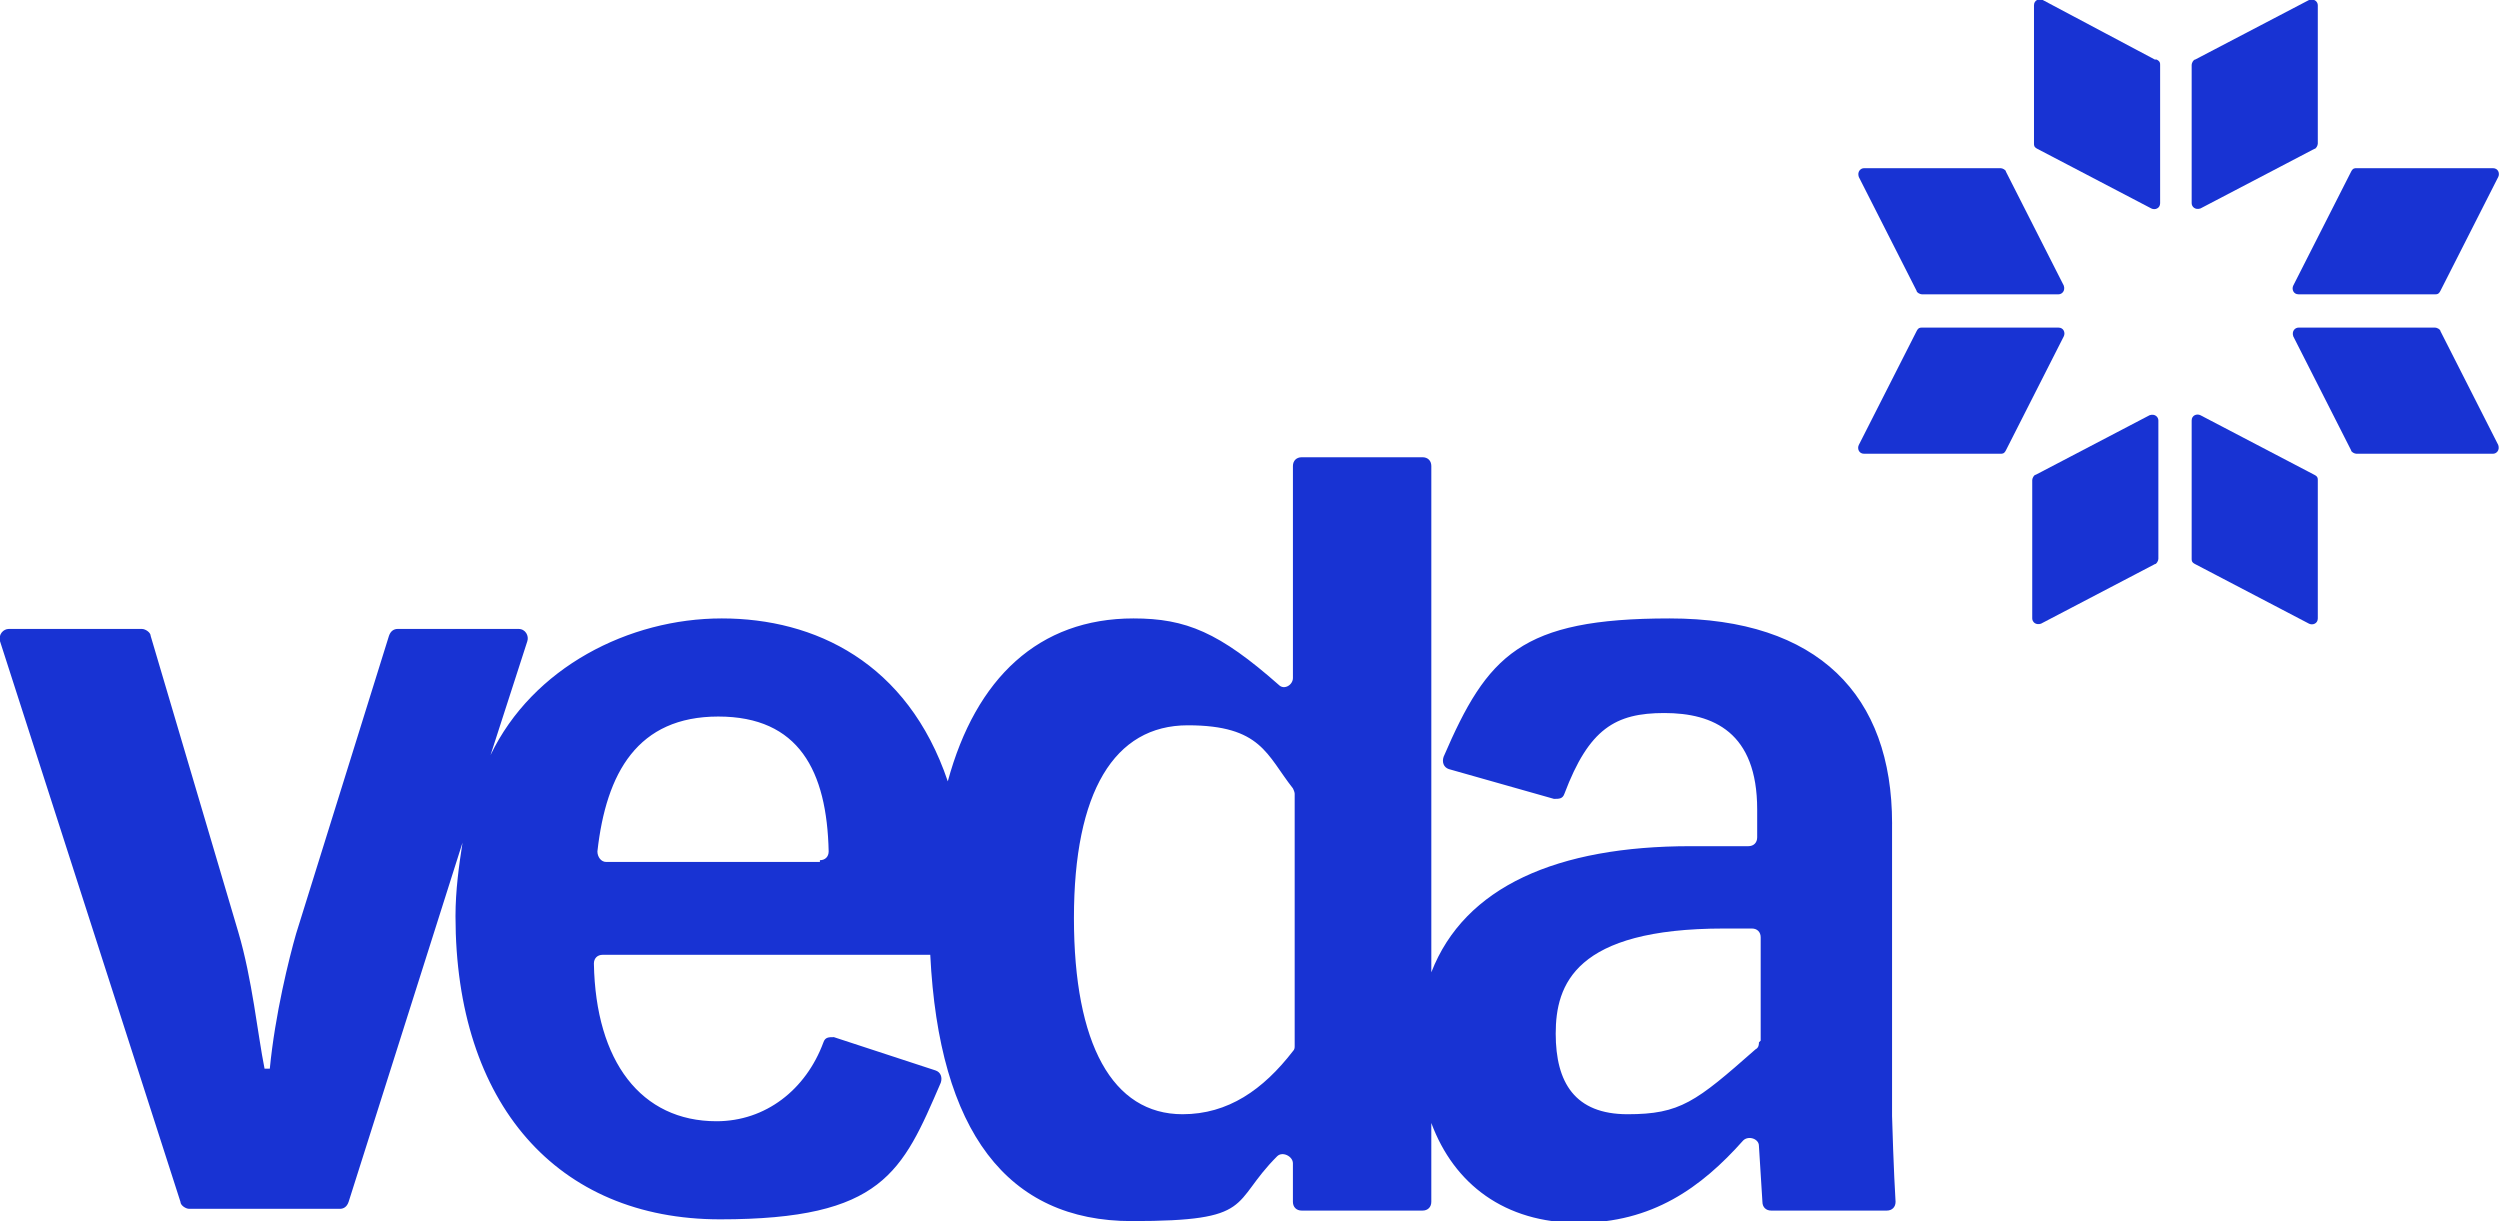
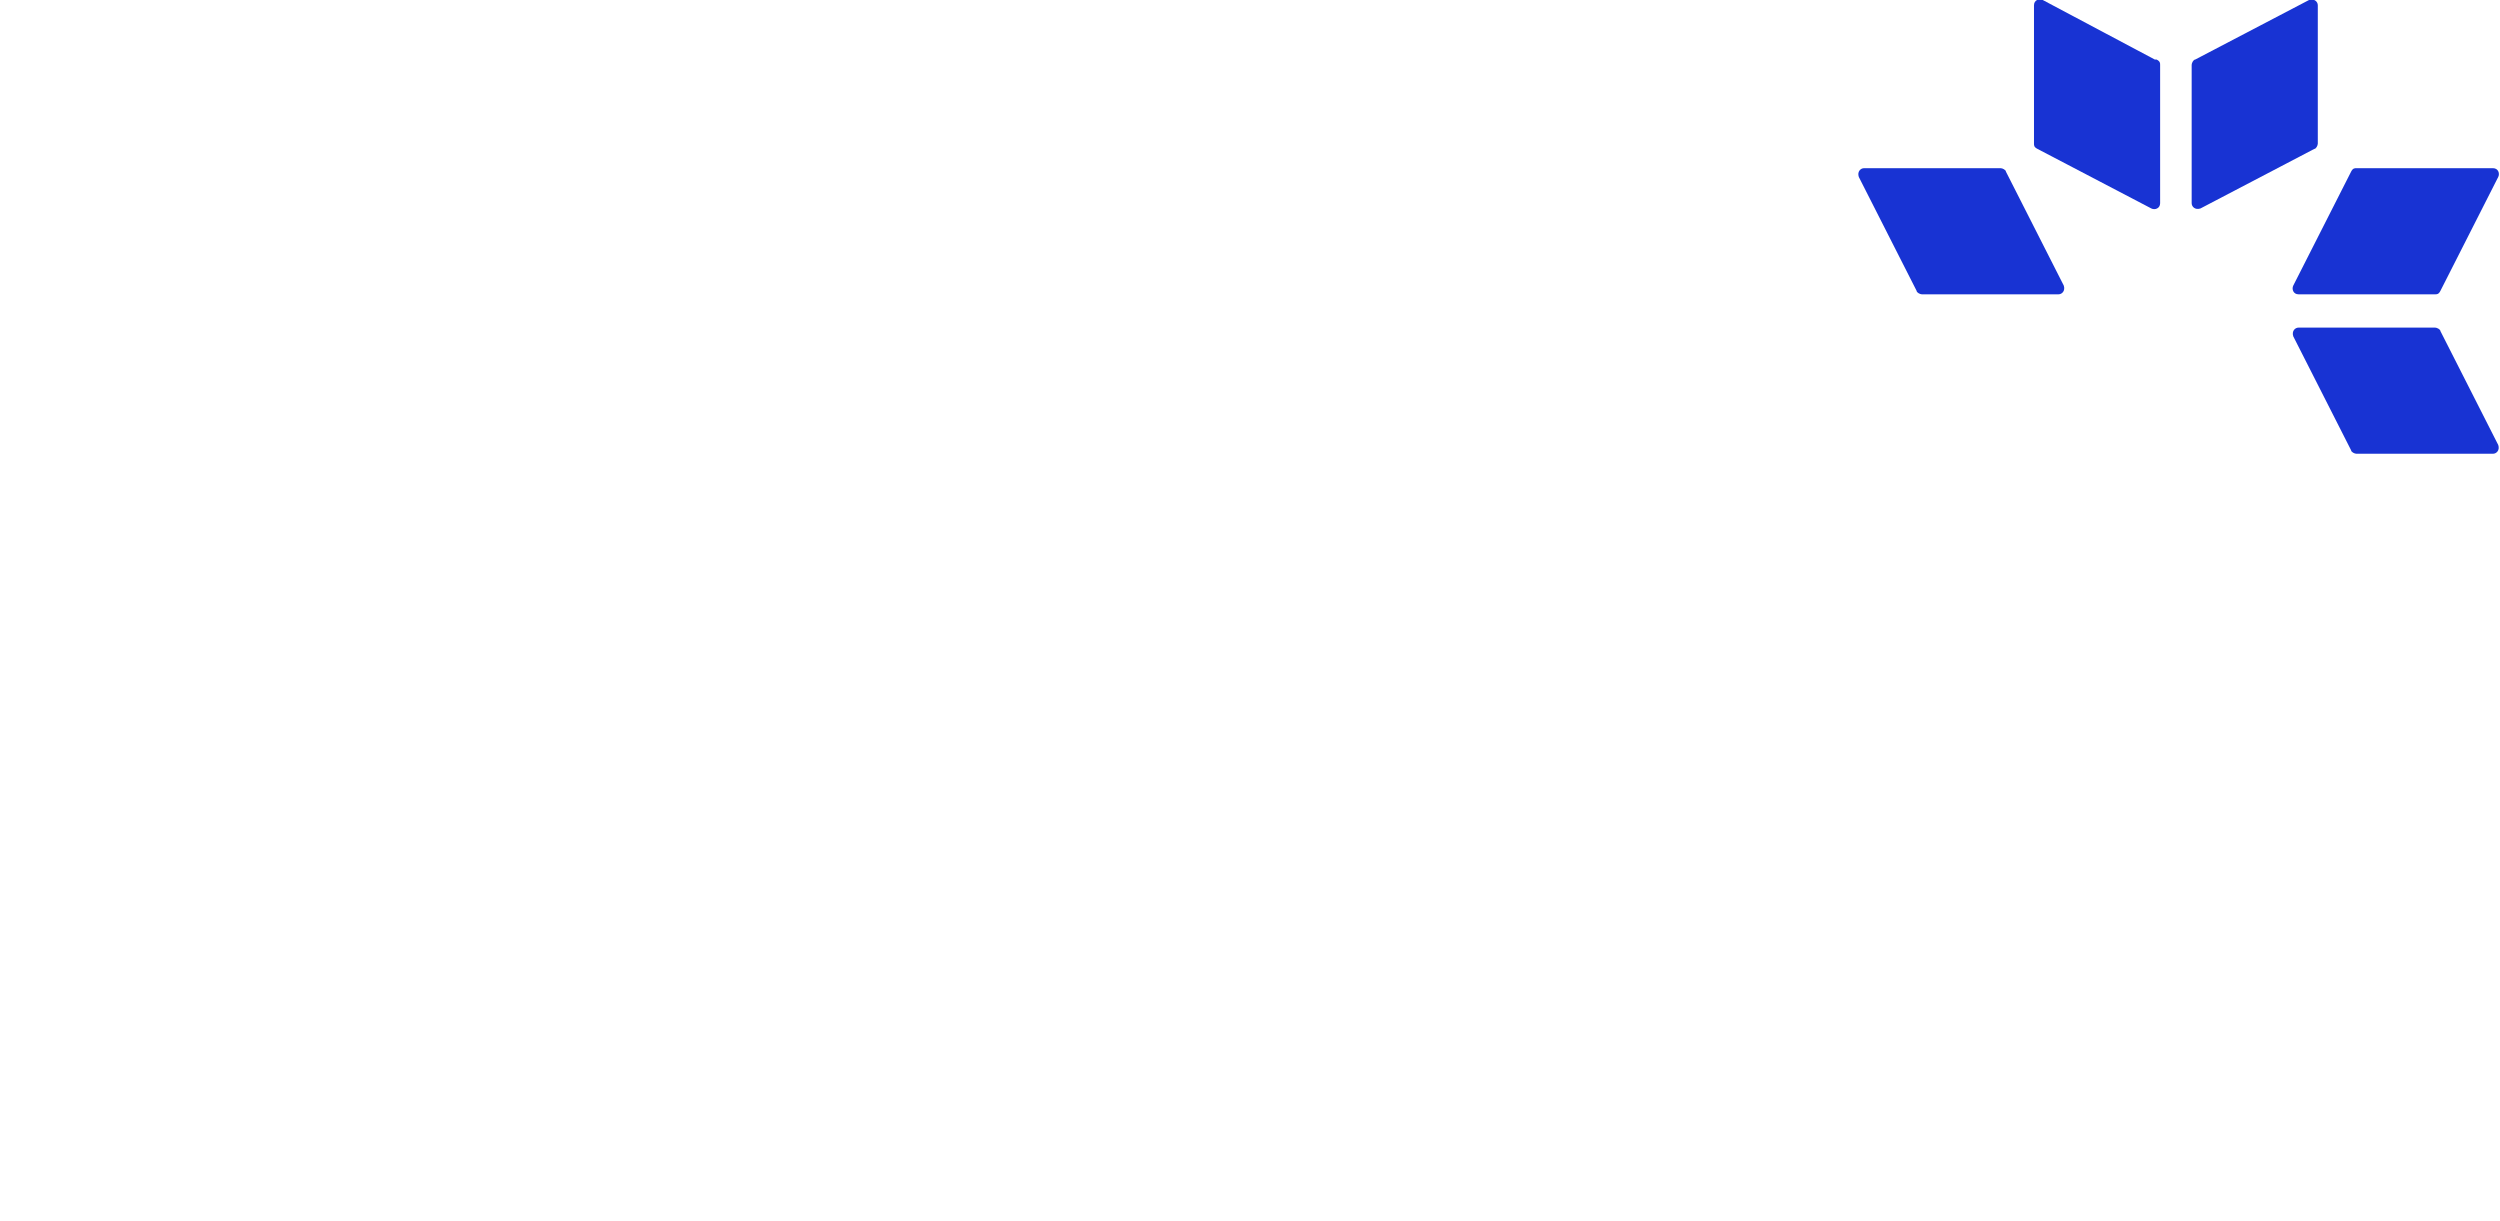
<svg xmlns="http://www.w3.org/2000/svg" id="Layer_1" data-name="Layer 1" version="1.1" viewBox="0 0 142.7 69.7">
  <defs>
    <style> .cls-1 { fill: #1833d3; stroke-width: 0px; } </style>
  </defs>
-   <path class="cls-1" d="M108,47c0-7.3-4.2-11.7-12.7-11.7s-10.4,2.1-12.9,7.9c-.1.3,0,.6.3.7l6,1.7c.3,0,.5,0,.6-.3,1.4-3.7,2.9-4.6,5.7-4.6s5.3,1.1,5.3,5.5v1.6c0,.3-.2.5-.5.5h-3.3c-7.6,0-12.9,2.3-14.8,7.2v-28.9c0-.3-.2-.5-.5-.5h-6.9c-.3,0-.5.2-.5.5v12.1c0,.4-.5.7-.8.4-3.4-3-5.3-3.8-8.3-3.8-5.4,0-9,3.4-10.6,9.3-2.3-6.8-7.6-9.3-12.9-9.3s-10.8,2.8-13.2,7.8l2.1-6.5c.1-.3-.1-.7-.5-.7h-6.9c-.2,0-.4.1-.5.4l-5.3,17c-.4,1.4-1.2,4.6-1.5,7.7h-.3c-.4-2-.7-5.1-1.5-7.8l-5-16.9c0-.2-.3-.4-.5-.4H.5c-.3,0-.6.3-.5.7l10.3,32c0,.2.3.4.5.4h8.6c.2,0,.4-.1.5-.4l6.5-20.5c-.2,1.3-.4,2.7-.4,4.2,0,10.7,5.8,17.3,15.1,17.3s10.4-2.7,12.6-7.8c.1-.3,0-.6-.3-.7l-5.8-1.9c-.3,0-.5,0-.6.3-1,2.7-3.3,4.5-6.1,4.5-4.3,0-6.9-3.4-7-9,0-.3.2-.5.5-.5h18.7c.5,10.1,4.4,15.2,11.5,15.2s5.6-1,8.3-3.7c.3-.3.9,0,.9.4v2.2c0,.3.2.5.5.5h6.9c.3,0,.5-.2.5-.5v-4.5c1.3,3.5,4.2,5.7,8.4,5.7s7-2,9.4-4.7c.3-.3.9-.1.9.3l.2,3.2c0,.3.2.5.5.5h6.6c.3,0,.5-.2.5-.5-.1-1.6-.2-4.7-.2-4.9v-16.6ZM46.8,49.2h-12.2c-.3,0-.5-.3-.5-.6.5-4.5,2.3-7.7,6.9-7.7s6.2,3.1,6.3,7.7c0,.3-.2.5-.5.5ZM73.9,59.7c0,.1,0,.2-.1.3-1.7,2.2-3.7,3.6-6.3,3.6-4,0-6.2-4-6.2-11.2s2.3-11,6.5-11,4.5,1.7,6,3.6c0,0,.1.2.1.3v14.5ZM100.4,59.5c0,.1,0,.3-.2.4-3.4,3-4.3,3.7-7.3,3.7s-4.1-1.8-4.1-4.6,1.1-6,9.6-6h1.6c.3,0,.5.2.5.5v5.9Z" />
  <path class="cls-1" d="M123,3.4L116.6,0c-.2-.1-.5,0-.5.3v7.9c0,.1,0,.2.2.3l6.5,3.4c.2.1.5,0,.5-.3V3.7c0-.1,0-.2-.2-.3Z" />
  <path class="cls-1" d="M125.6,11.9l6.5-3.4c.1,0,.2-.2.2-.3V.3c0-.2-.2-.4-.5-.3l-6.5,3.4c-.1,0-.2.2-.2.3v7.9c0,.2.2.4.5.3Z" />
-   <path class="cls-1" d="M117.5,18.7h-7.8c-.1,0-.2,0-.3.2l-3.3,6.5c-.1.2,0,.5.3.5h7.8c.1,0,.2,0,.3-.2l3.3-6.5c.1-.2,0-.5-.3-.5Z" />
  <path class="cls-1" d="M109.4,16.6c0,.1.2.2.3.2h7.8c.2,0,.4-.2.3-.5l-3.3-6.5c0-.1-.2-.2-.3-.2h-7.8c-.2,0-.4.2-.3.5l3.3,6.5Z" />
-   <path class="cls-1" d="M132.1,27.1l-6.5-3.4c-.2-.1-.5,0-.5.3v7.9c0,.1,0,.2.2.3l6.5,3.4c.2.1.5,0,.5-.3v-7.9c0-.1,0-.2-.2-.3Z" />
-   <path class="cls-1" d="M122.7,23.7l-6.5,3.4c-.1,0-.2.2-.2.3v7.9c0,.2.2.4.5.3l6.5-3.4c.1,0,.2-.2.2-.3v-7.9c0-.2-.2-.4-.5-.3Z" />
  <path class="cls-1" d="M131.2,16.8h7.8c.1,0,.2,0,.3-.2l3.3-6.5c.1-.2,0-.5-.3-.5h-7.8c-.1,0-.2,0-.3.2l-3.3,6.5c-.1.2,0,.5.3.5Z" />
  <path class="cls-1" d="M139.3,18.9c0-.1-.2-.2-.3-.2h-7.8c-.2,0-.4.2-.3.5l3.3,6.5c0,.1.2.2.3.2h7.8c.2,0,.4-.2.3-.5l-3.3-6.5Z" />
</svg>